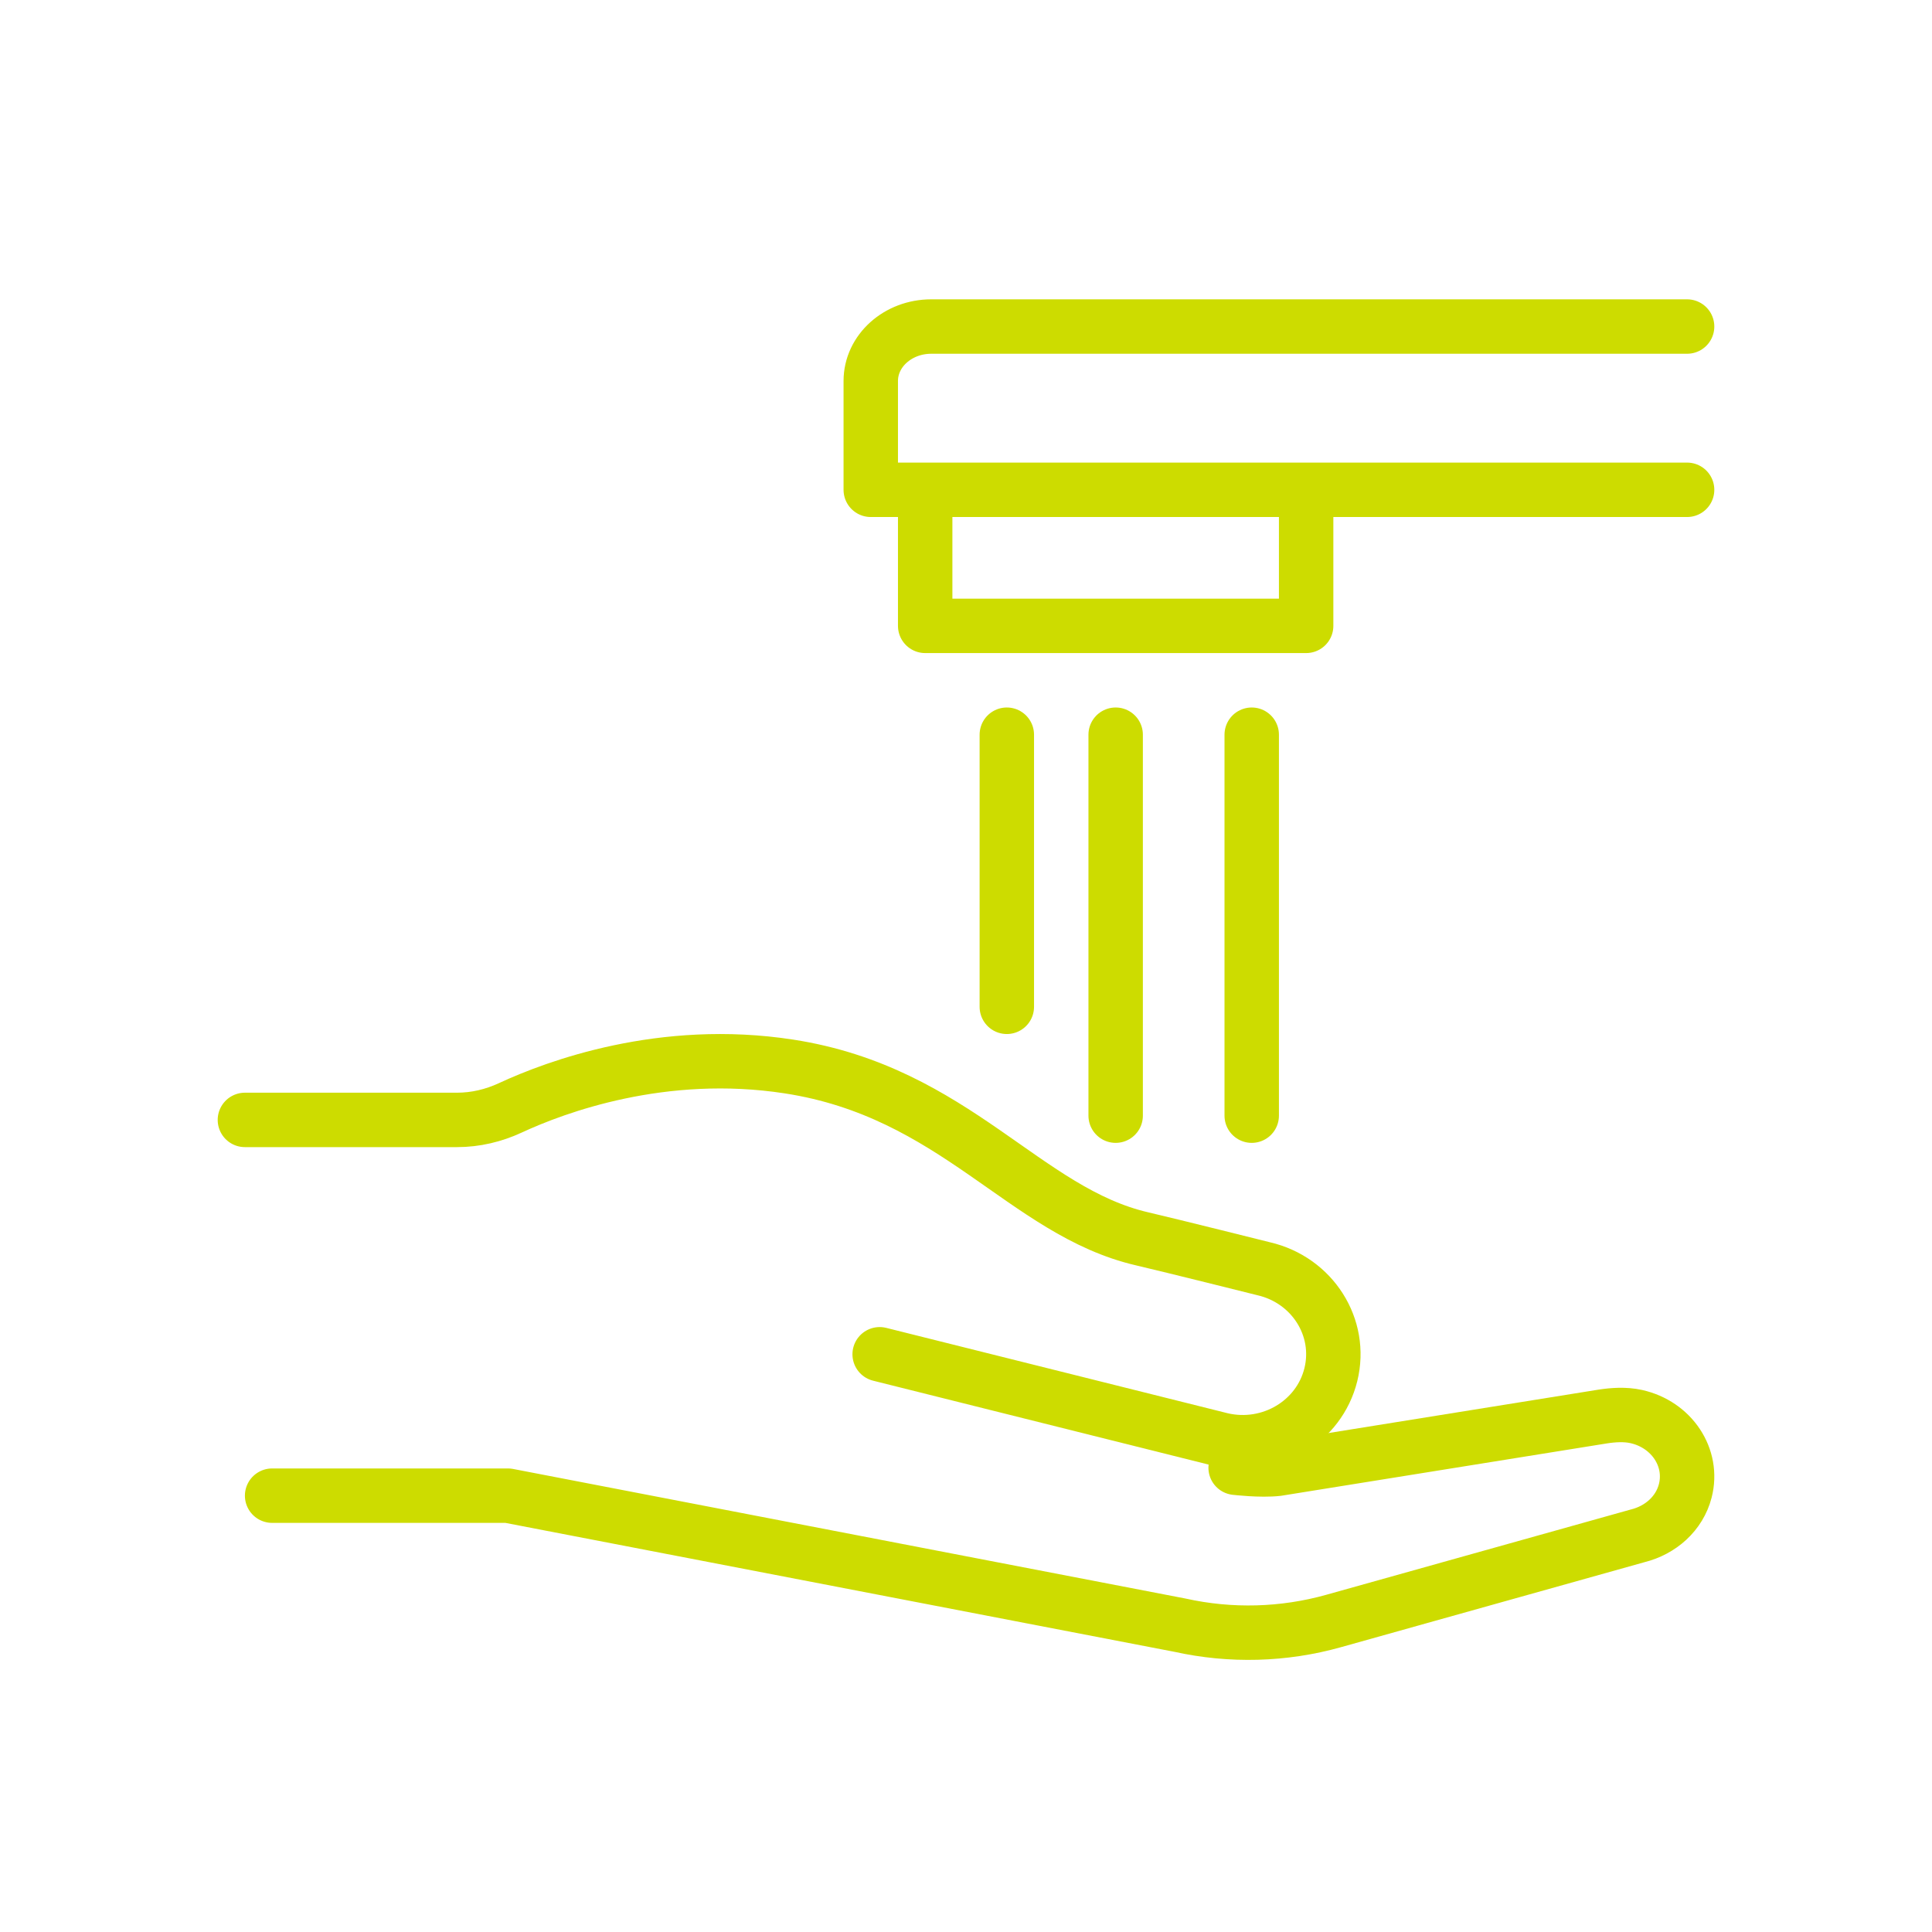
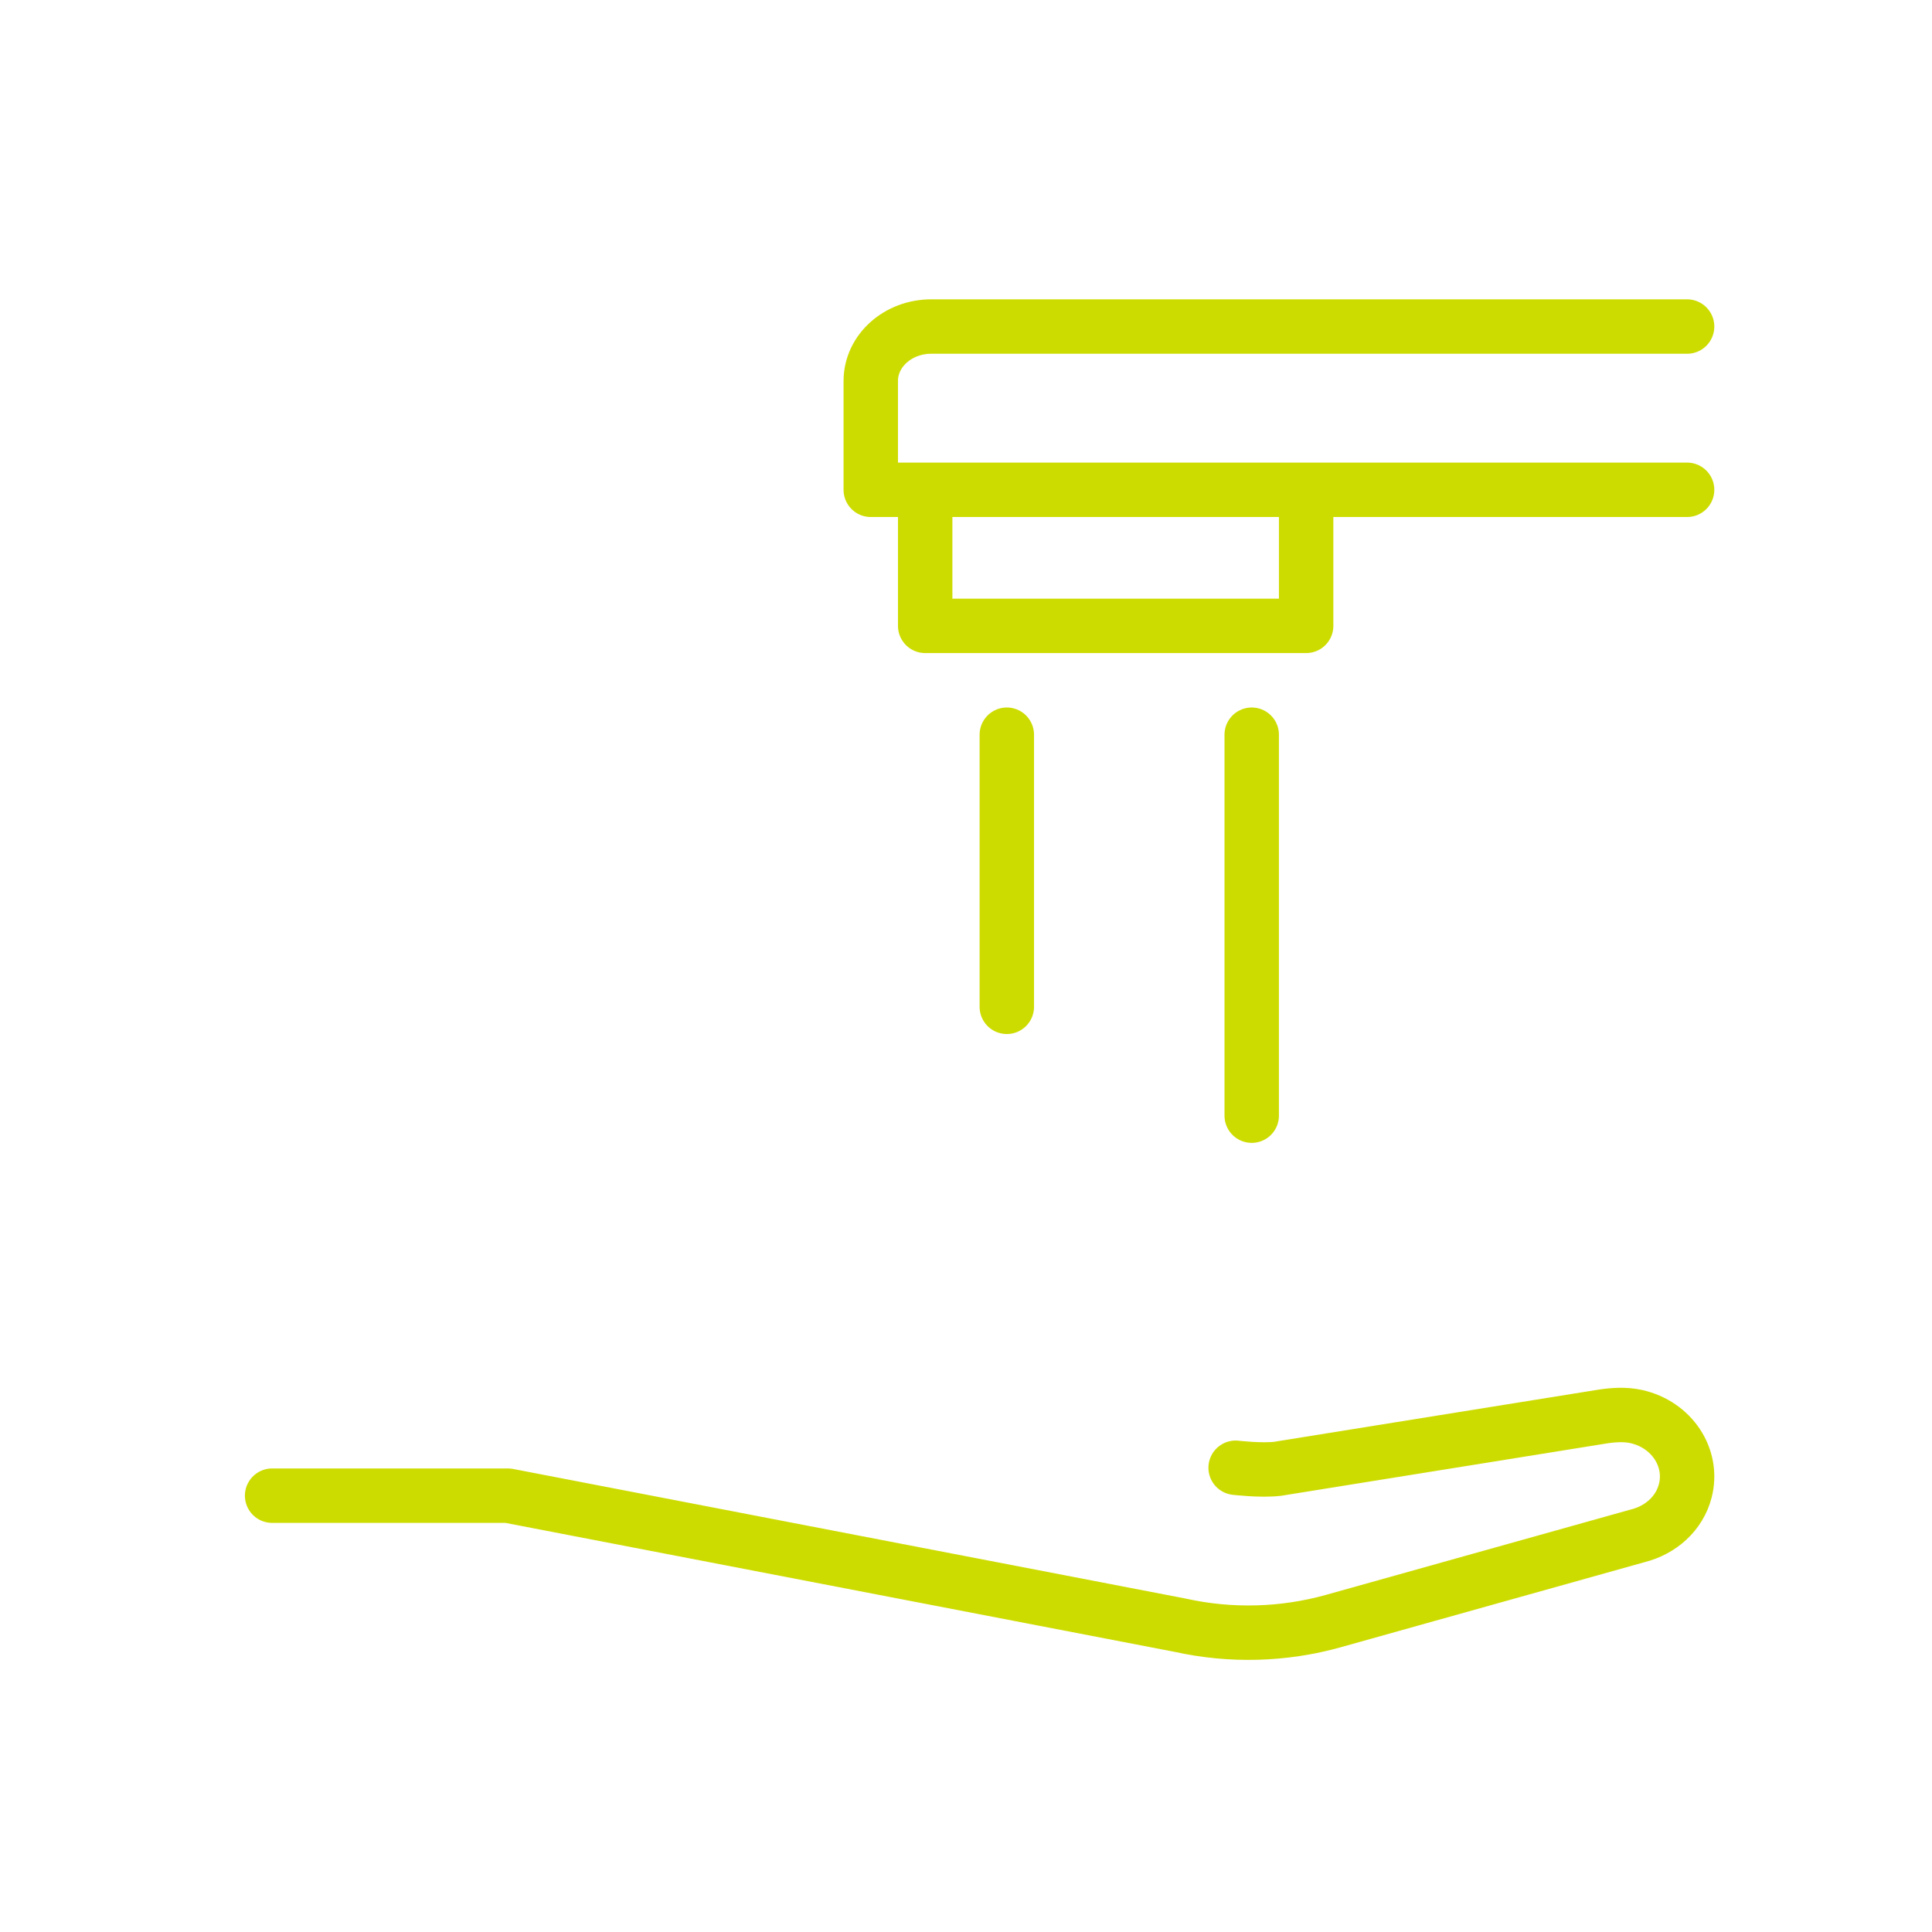
<svg xmlns="http://www.w3.org/2000/svg" width="71px" height="71px" viewBox="0 0 71 71" version="1.1">
  <title>Icono 15</title>
  <g id="Icono-15" stroke="none" stroke-width="1" fill="none" fill-rule="evenodd" stroke-linecap="round" stroke-linejoin="round">
    <g id="Group-15" transform="translate(9, 12)" stroke="#CDDC00" stroke-width="2">
      <path d="M1,42.965 L9.667,42.965 L34.366,47.725 C36.228,48.138 38.173,48.086 40.008,47.571 L51.184,44.441 C52.023,44.233 52.717,43.626 52.933,42.787 C53.246,41.57 52.437,40.347 51.128,40.057 C50.72,39.967 50.282,39.997 49.896,40.057 L37.941,41.979 C37.325,42.048 36.409,41.939 36.409,41.939" id="Stroke-1" />
      <polyline id="Stroke-3" points="25 7 25 11 39 11 39 7" />
-       <path d="M23.327,37.769 L35.893,40.911 C37.683,41.326 39.48,40.254 39.908,38.518 C40.337,36.783 39.23,35.04 37.441,34.626 C37.441,34.626 34.057,33.779 32.977,33.528 C28.655,32.529 26.104,28.135 19.994,27.193 C15.351,26.475 11.425,27.938 9.752,28.714 C9.141,28.998 8.475,29.156 7.798,29.156 L6.1295696e-05,29.156" id="Stroke-5" />
      <path d="M53,6 L23,6 L23,2 C23,0.896 23.996,7.61361539e-05 25.222,7.61361539e-05 L53,7.61361539e-05" id="Stroke-7" />
      <line x1="37" y1="15" x2="37" y2="29" id="Stroke-9" />
-       <line x1="32" y1="15" x2="32" y2="29" id="Stroke-11" />
      <line x1="28" y1="15" x2="28" y2="25" id="Stroke-13" />
    </g>
  </g>
</svg>